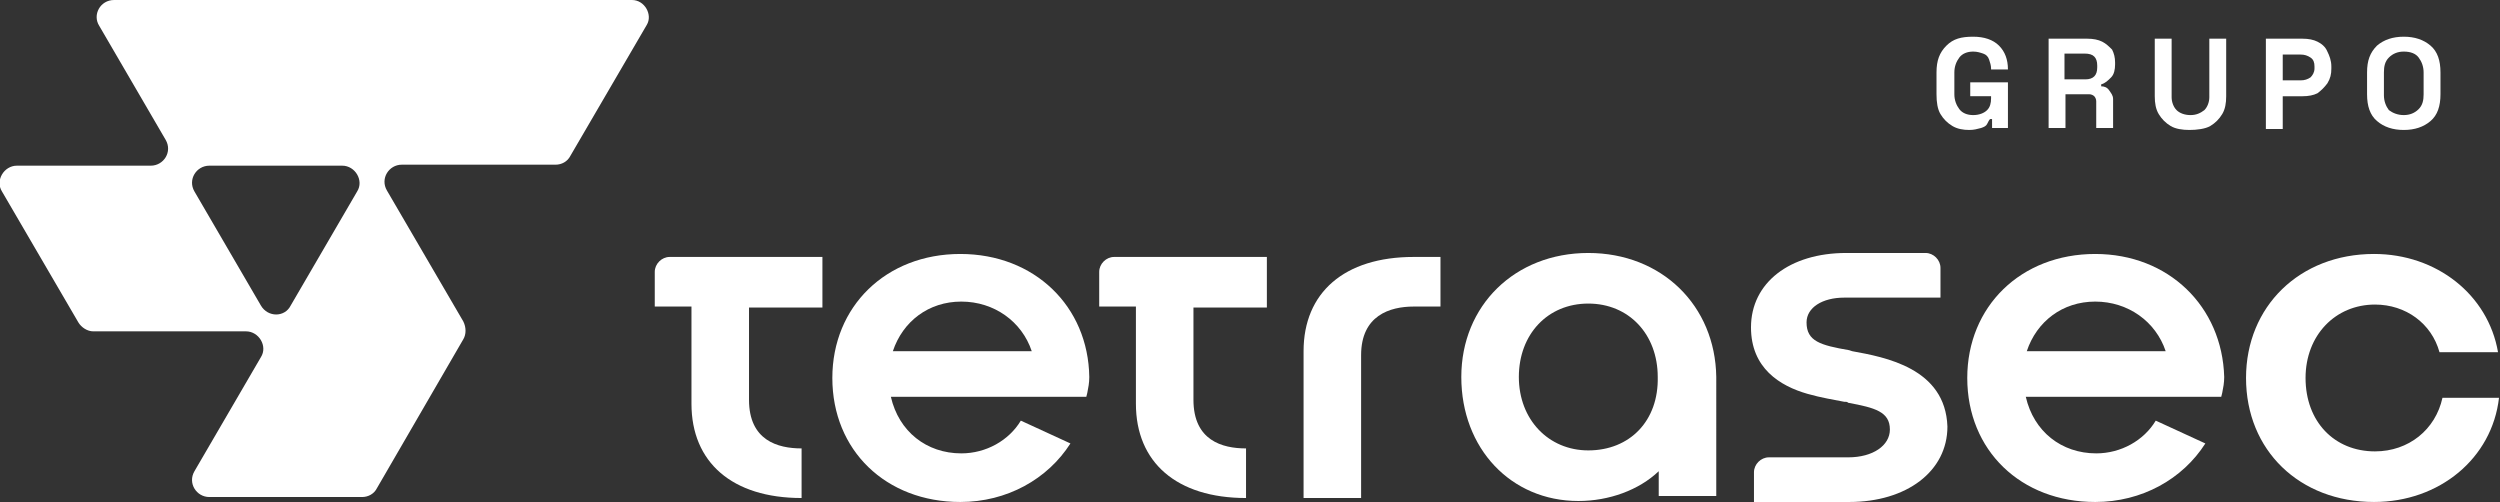
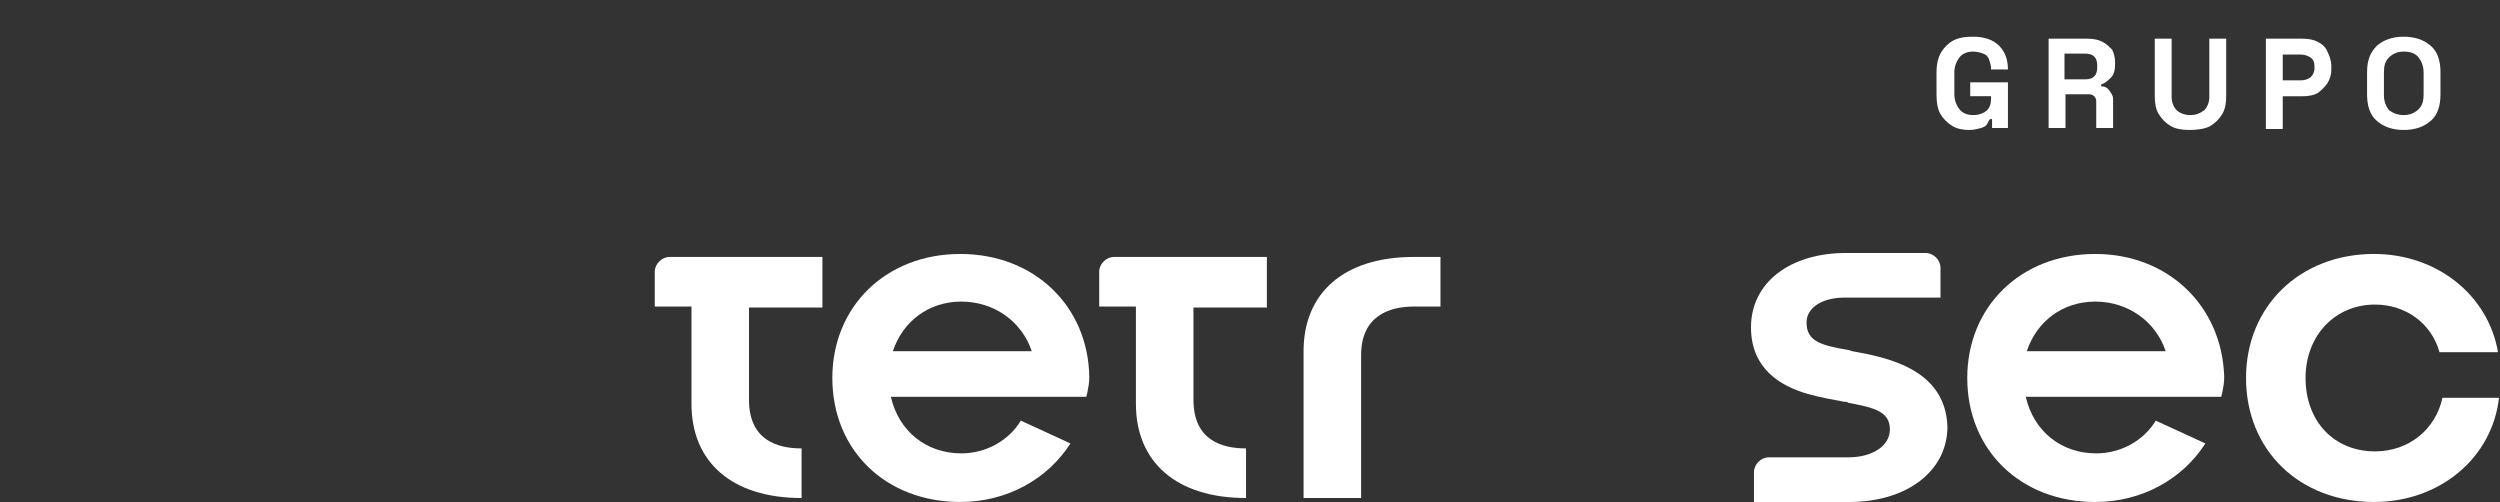
<svg xmlns="http://www.w3.org/2000/svg" version="1.1" id="Camada_1" x="0px" y="0px" viewBox="0 0 252 50.6" style="enable-background:new 0 0 252 50.6;" xml:space="preserve">
  <rect x="0" y="0" width="252" height="50.6" fill="#333333" stroke="none" />
  <style type="text/css"> .st0{fill:#FFFFFF;} </style>
  <g>
    <g>
      <g>
        <path class="st0" d="M198.5,13.1c-0.6,0-1.2-0.1-1.7-0.4c-0.5-0.3-0.9-0.7-1.2-1.2c-0.3-0.5-0.4-1.2-0.4-2V7.3c0-1.2,0.3-2,1-2.7 s1.5-0.9,2.7-0.9c1.1,0,2,0.3,2.6,0.9c0.6,0.6,0.9,1.4,0.9,2.4V7h-1.7V6.9c0-0.3-0.1-0.6-0.2-0.9c-0.1-0.3-0.3-0.5-0.6-0.6 s-0.6-0.2-1-0.2c-0.6,0-1.1,0.2-1.4,0.6c-0.3,0.4-0.5,0.9-0.5,1.5v2.2c0,0.6,0.2,1.1,0.5,1.5c0.3,0.4,0.8,0.6,1.4,0.6 c0.6,0,1.1-0.2,1.4-0.5c0.3-0.3,0.4-0.7,0.4-1.2V9.7h-2.1V8.3h3.8v4.6h-1.6V12h-0.2c-0.1,0.1-0.2,0.3-0.3,0.5 c-0.1,0.2-0.3,0.3-0.6,0.4C199.3,13,199,13.1,198.5,13.1z" />
        <path class="st0" d="M206.5,12.9v-9h3.9c0.6,0,1.1,0.1,1.5,0.3c0.4,0.2,0.7,0.5,1,0.8c0.2,0.4,0.3,0.8,0.3,1.3v0.2 c0,0.5-0.1,1-0.4,1.3c-0.3,0.3-0.6,0.6-1,0.7v0.2c0.3,0,0.6,0.1,0.8,0.4S213,9.6,213,10v2.9h-1.7v-2.7c0-0.2-0.1-0.4-0.2-0.5 c-0.1-0.1-0.3-0.2-0.5-0.2h-2.4v3.4H206.5z M208.2,8h2c0.4,0,0.7-0.1,0.9-0.3c0.2-0.2,0.3-0.5,0.3-0.9V6.6c0-0.4-0.1-0.7-0.3-0.9 c-0.2-0.2-0.5-0.3-1-0.3h-2V8z" />
        <path class="st0" d="M220.7,13.1c-0.7,0-1.4-0.1-1.9-0.4c-0.5-0.3-0.9-0.7-1.2-1.2c-0.3-0.5-0.4-1.1-0.4-1.8V3.9h1.7v5.9 c0,0.5,0.2,1,0.5,1.3c0.3,0.3,0.8,0.5,1.4,0.5c0.6,0,1-0.2,1.4-0.5c0.3-0.3,0.5-0.8,0.5-1.3V3.9h1.7v5.8c0,0.7-0.1,1.3-0.4,1.8 c-0.3,0.5-0.7,0.9-1.2,1.2S221.4,13.1,220.7,13.1z" />
        <path class="st0" d="M228.4,12.9v-9h3.7c0.6,0,1.1,0.1,1.5,0.3c0.4,0.2,0.8,0.5,1,1c0.2,0.4,0.4,0.9,0.4,1.5v0.2 c0,0.6-0.1,1-0.4,1.5c-0.3,0.4-0.6,0.7-1,1c-0.4,0.2-0.9,0.3-1.5,0.3h-2v3.3H228.4z M230.1,8.1h1.8c0.4,0,0.7-0.1,1-0.3 c0.2-0.2,0.4-0.5,0.4-0.9V6.7c0-0.4-0.1-0.7-0.4-0.9c-0.3-0.2-0.6-0.3-1-0.3h-1.8V8.1z" />
        <path class="st0" d="M242.3,13.1c-1.1,0-2-0.3-2.7-0.9c-0.7-0.6-1-1.5-1-2.7V7.3c0-1.2,0.3-2,1-2.7c0.7-0.6,1.6-0.9,2.7-0.9 c1.1,0,2,0.3,2.7,0.9c0.7,0.6,1,1.5,1,2.7v2.2c0,1.2-0.3,2.1-1,2.7C244.3,12.8,243.4,13.1,242.3,13.1z M242.3,11.6 c0.6,0,1.1-0.2,1.5-0.6c0.4-0.4,0.5-0.9,0.5-1.5V7.3c0-0.6-0.2-1.1-0.5-1.5s-0.8-0.6-1.5-0.6c-0.6,0-1.1,0.2-1.5,0.6 c-0.4,0.4-0.5,0.9-0.5,1.5v2.3c0,0.6,0.2,1.1,0.5,1.5C241.2,11.4,241.7,11.6,242.3,11.6z" />
      </g>
      <g>
        <g>
          <path class="st0" d="M131.4,35.4v14.8h5.8V35.8c0-4,2.9-4.9,5.3-4.9h2.7v-5h-2.7C135.5,25.9,131.4,29.5,131.4,35.4z" />
        </g>
        <g>
-           <path class="st0" d="M160.1,25.5c-7.4,0-12.8,5.3-12.8,12.5s5,12.5,11.8,12.5c3.1,0,6.1-1.1,8.1-3v2.5h5.8V38 C172.9,30.8,167.5,25.5,160.1,25.5z M160.1,45.4c-4,0-7-3.1-7-7.4c0-4.3,2.9-7.4,7-7.4c4.1,0,7,3.1,7,7.4 C167.2,42.4,164.3,45.4,160.1,45.4z" />
-         </g>
+           </g>
        <g>
          <path class="st0" d="M186.7,35.4l-0.3-0.1c-2.9-0.5-4.3-0.9-4.3-2.8c0-1.5,1.6-2.5,3.8-2.5h0.1h9.6v-3c0-0.8-0.7-1.5-1.5-1.5h-8 c-5.7,0-9.6,3-9.6,7.5c0,4.1,2.9,5.9,5.7,6.7c1.4,0.4,2.7,0.6,3.7,0.8l0.1,0c0.1,0,0.2,0,0.3,0.1c2.7,0.5,4.2,0.9,4.2,2.7 c0,1.6-1.7,2.8-4.2,2.8h-8c-0.8,0-1.5,0.7-1.5,1.5v3h9.6c5.8,0,9.9-3.1,9.9-7.6C196.1,37.1,190,36,186.7,35.4z" />
        </g>
        <g>
          <path class="st0" d="M96.8,25.6c-7.5,0-12.9,5.3-12.9,12.5c0,7.3,5.4,12.5,12.9,12.5c4.7,0,8.8-2.3,11.1-5.9l-5-2.3 c-1.2,2-3.5,3.3-6,3.3c-3.5,0-6.3-2.2-7.1-5.7h19.7l0.1-0.4c0.1-0.5,0.2-1,0.2-1.6C109.7,30.9,104.3,25.6,96.8,25.6z M90,35.4 c1-3,3.6-5,6.9-5c3.3,0,6.1,2,7.1,5H90z" />
        </g>
        <g>
          <path class="st0" d="M211.2,25.6c-7.5,0-12.9,5.3-12.9,12.5c0,7.3,5.4,12.5,12.9,12.5c4.7,0,8.8-2.3,11.1-5.9l-5-2.3 c-1.2,2-3.5,3.3-6,3.3c-3.5,0-6.3-2.2-7.1-5.7h19.7l0.1-0.4c0.1-0.5,0.2-1,0.2-1.6C224,30.9,218.6,25.6,211.2,25.6z M204.3,35.4 c1-3,3.6-5,6.9-5c3.3,0,6.1,2,7.1,5H204.3z" />
        </g>
        <g>
          <path class="st0" d="M246.2,40.1c-0.7,3.2-3.4,5.4-6.8,5.4c-4.1,0-7-3-7-7.4c0-4.3,3-7.4,7-7.4c3.1,0,5.7,1.9,6.5,4.8h5.9 c-1-5.8-6.2-9.9-12.5-9.9c-7.5,0-12.9,5.3-12.9,12.5c0,7.3,5.4,12.5,12.9,12.5c6.6,0,11.9-4.4,12.6-10.5v0H246.2z" />
        </g>
        <g>
          <path class="st0" d="M66,30.9h3.7v9.8c0,5.9,4.1,9.5,11.1,9.5v-5c-2.4,0-5.3-0.8-5.3-4.9v-9.3h7.4v-5.1H67.5 c-0.8,0-1.5,0.7-1.5,1.5V30.9z" />
        </g>
        <g>
          <path class="st0" d="M110.8,30.9h3.7v9.8c0,5.9,4.1,9.5,11.1,9.5v-5c-2.4,0-5.3-0.8-5.3-4.9v-9.3h7.4v-5.1h-15.4 c-0.8,0-1.5,0.7-1.5,1.5V30.9z" />
        </g>
      </g>
    </g>
    <g>
-       <path class="st0" d="M63.7,0H11.5C10.1,0,9.3,1.5,10,2.6l6.7,11.5c0.7,1.2-0.2,2.6-1.5,2.6H1.7c-1.3,0-2.2,1.5-1.5,2.6l7.7,13.2 c0.3,0.5,0.9,0.9,1.5,0.9h15.4c1.3,0,2.2,1.5,1.5,2.6l-6.7,11.5c-0.7,1.2,0.2,2.6,1.5,2.6l15.4,0c0.6,0,1.2-0.3,1.5-0.9l8.7-15 c0.3-0.5,0.3-1.2,0-1.8l-7.7-13.2c-0.7-1.2,0.2-2.6,1.5-2.6H56c0.6,0,1.2-0.3,1.5-0.9l7.7-13.2C65.8,1.5,65,0,63.7,0z M26.3,30.8 l-6.7-11.5c-0.7-1.2,0.2-2.6,1.5-2.6h13.4c1.3,0,2.2,1.5,1.5,2.6l-6.7,11.5C28.7,32,27,32,26.3,30.8z" />
-     </g>
+       </g>
  </g>
</svg>